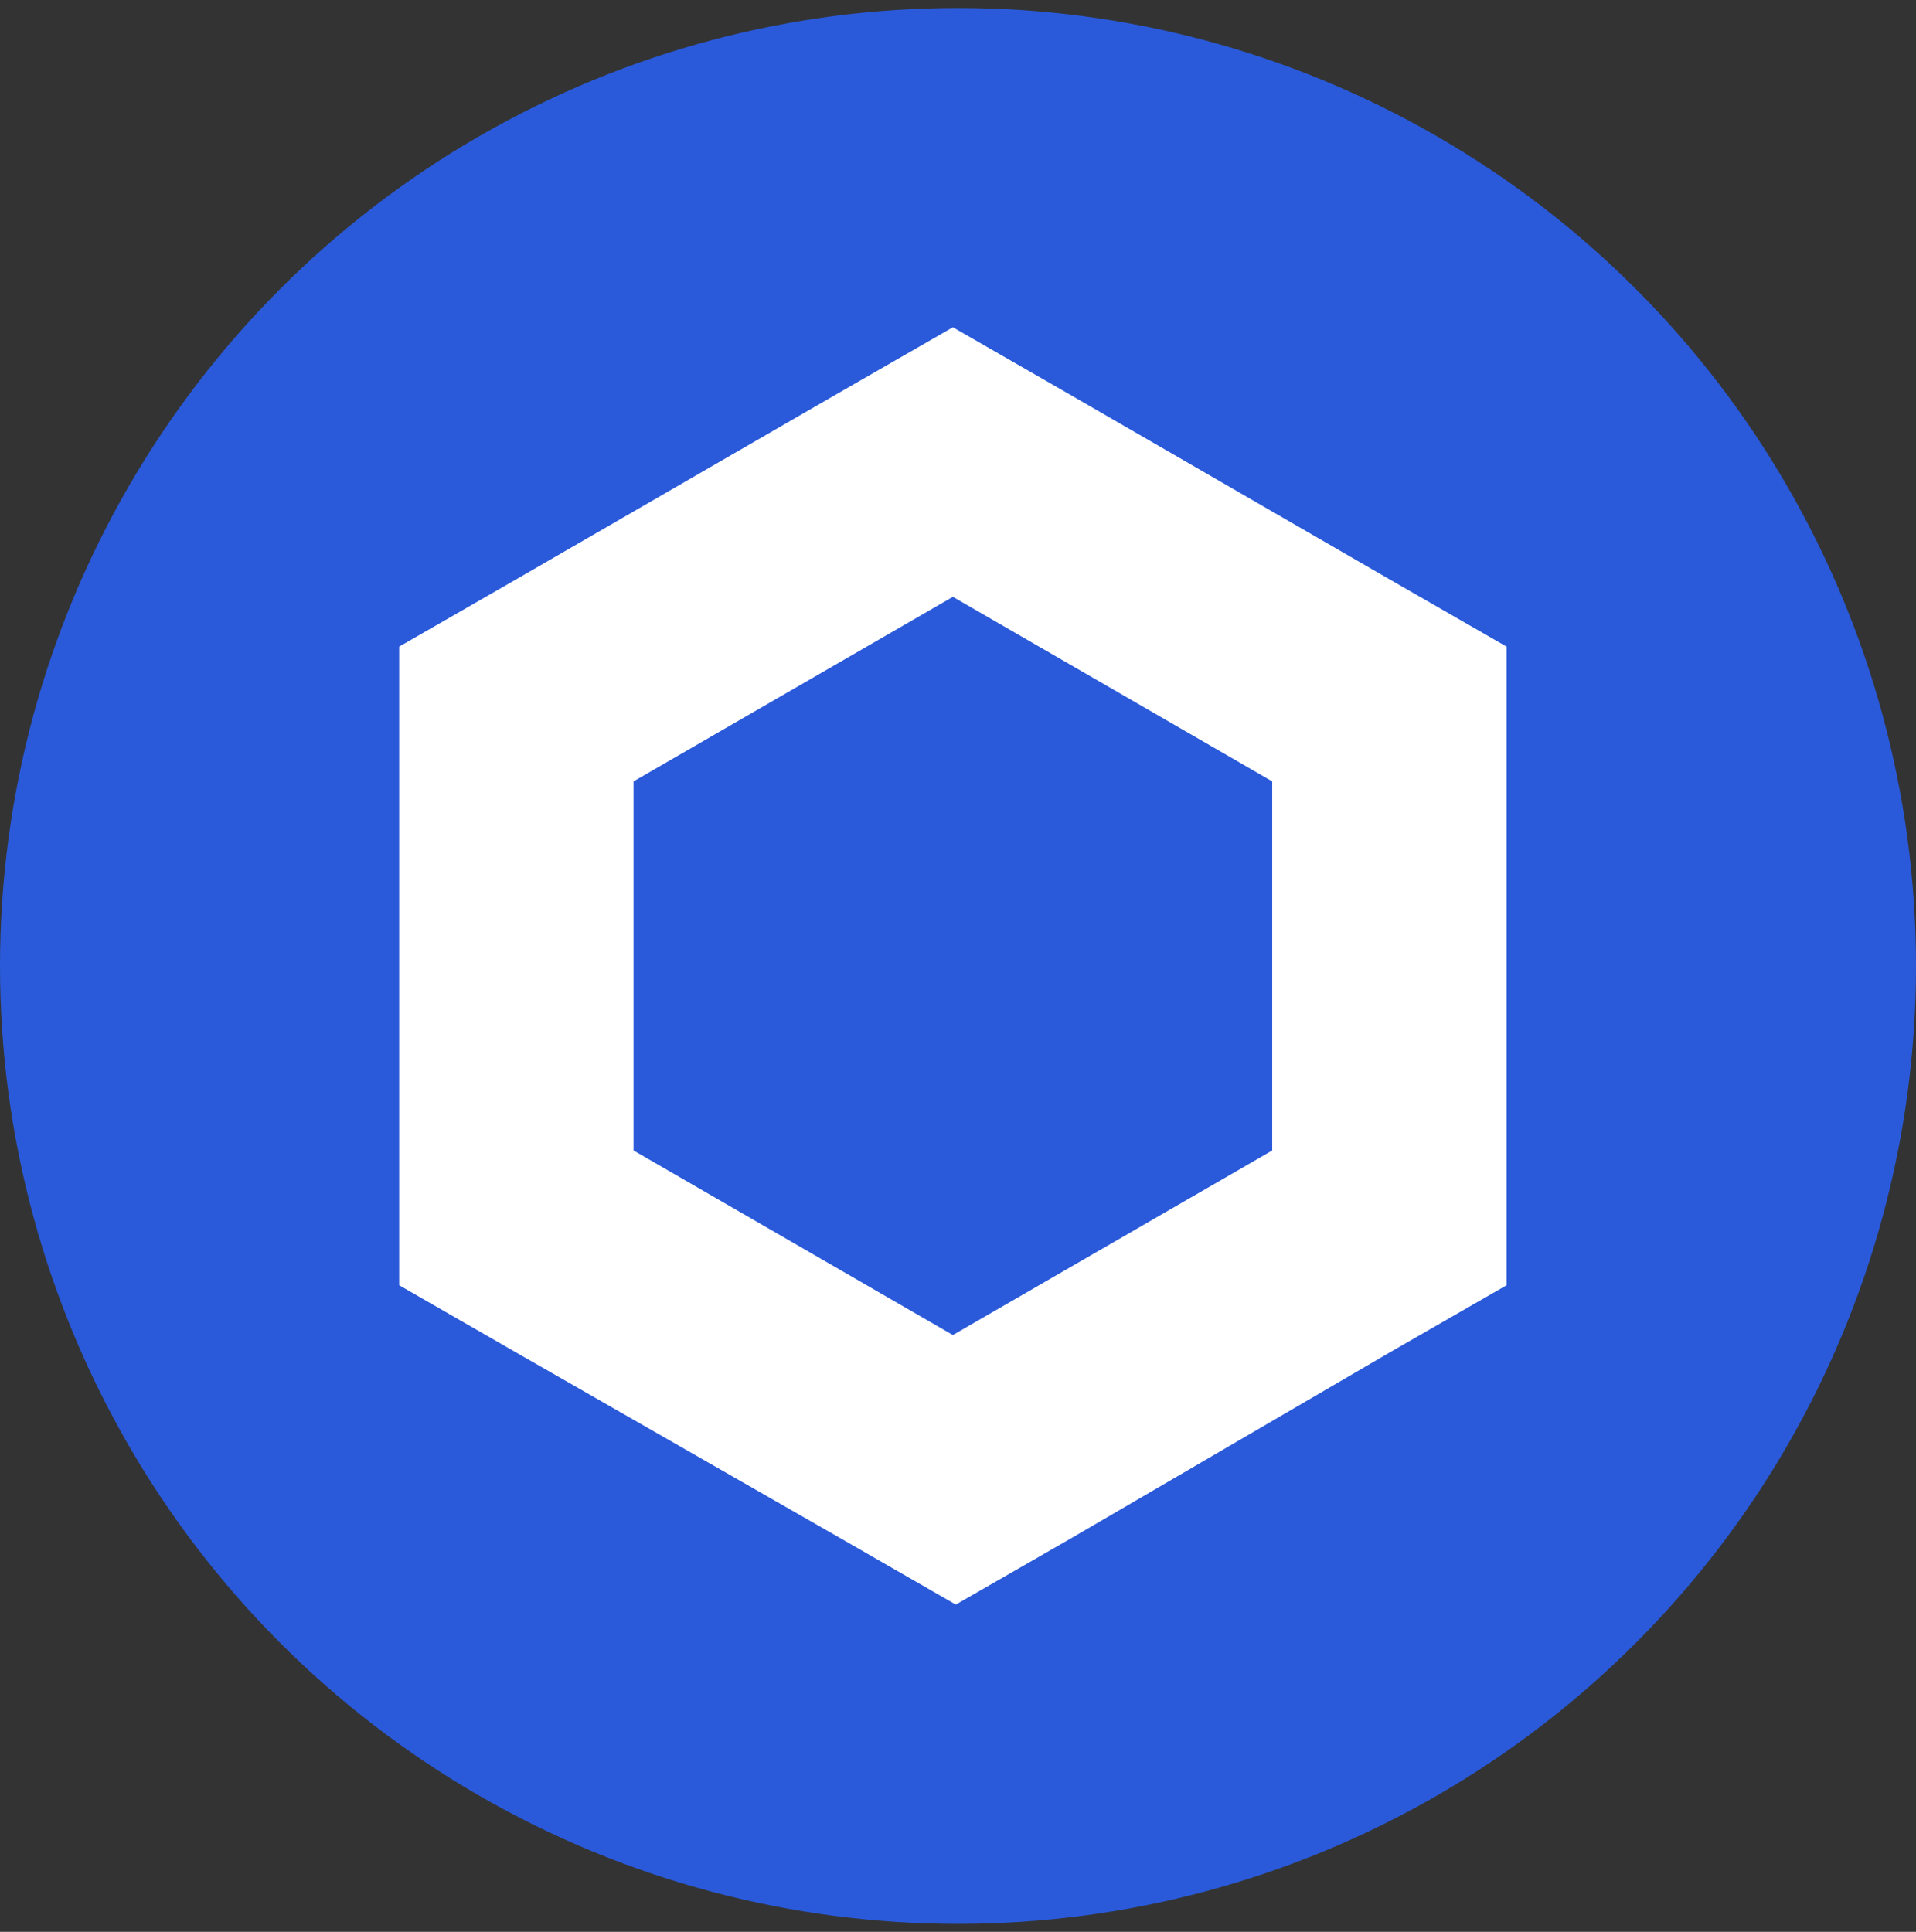
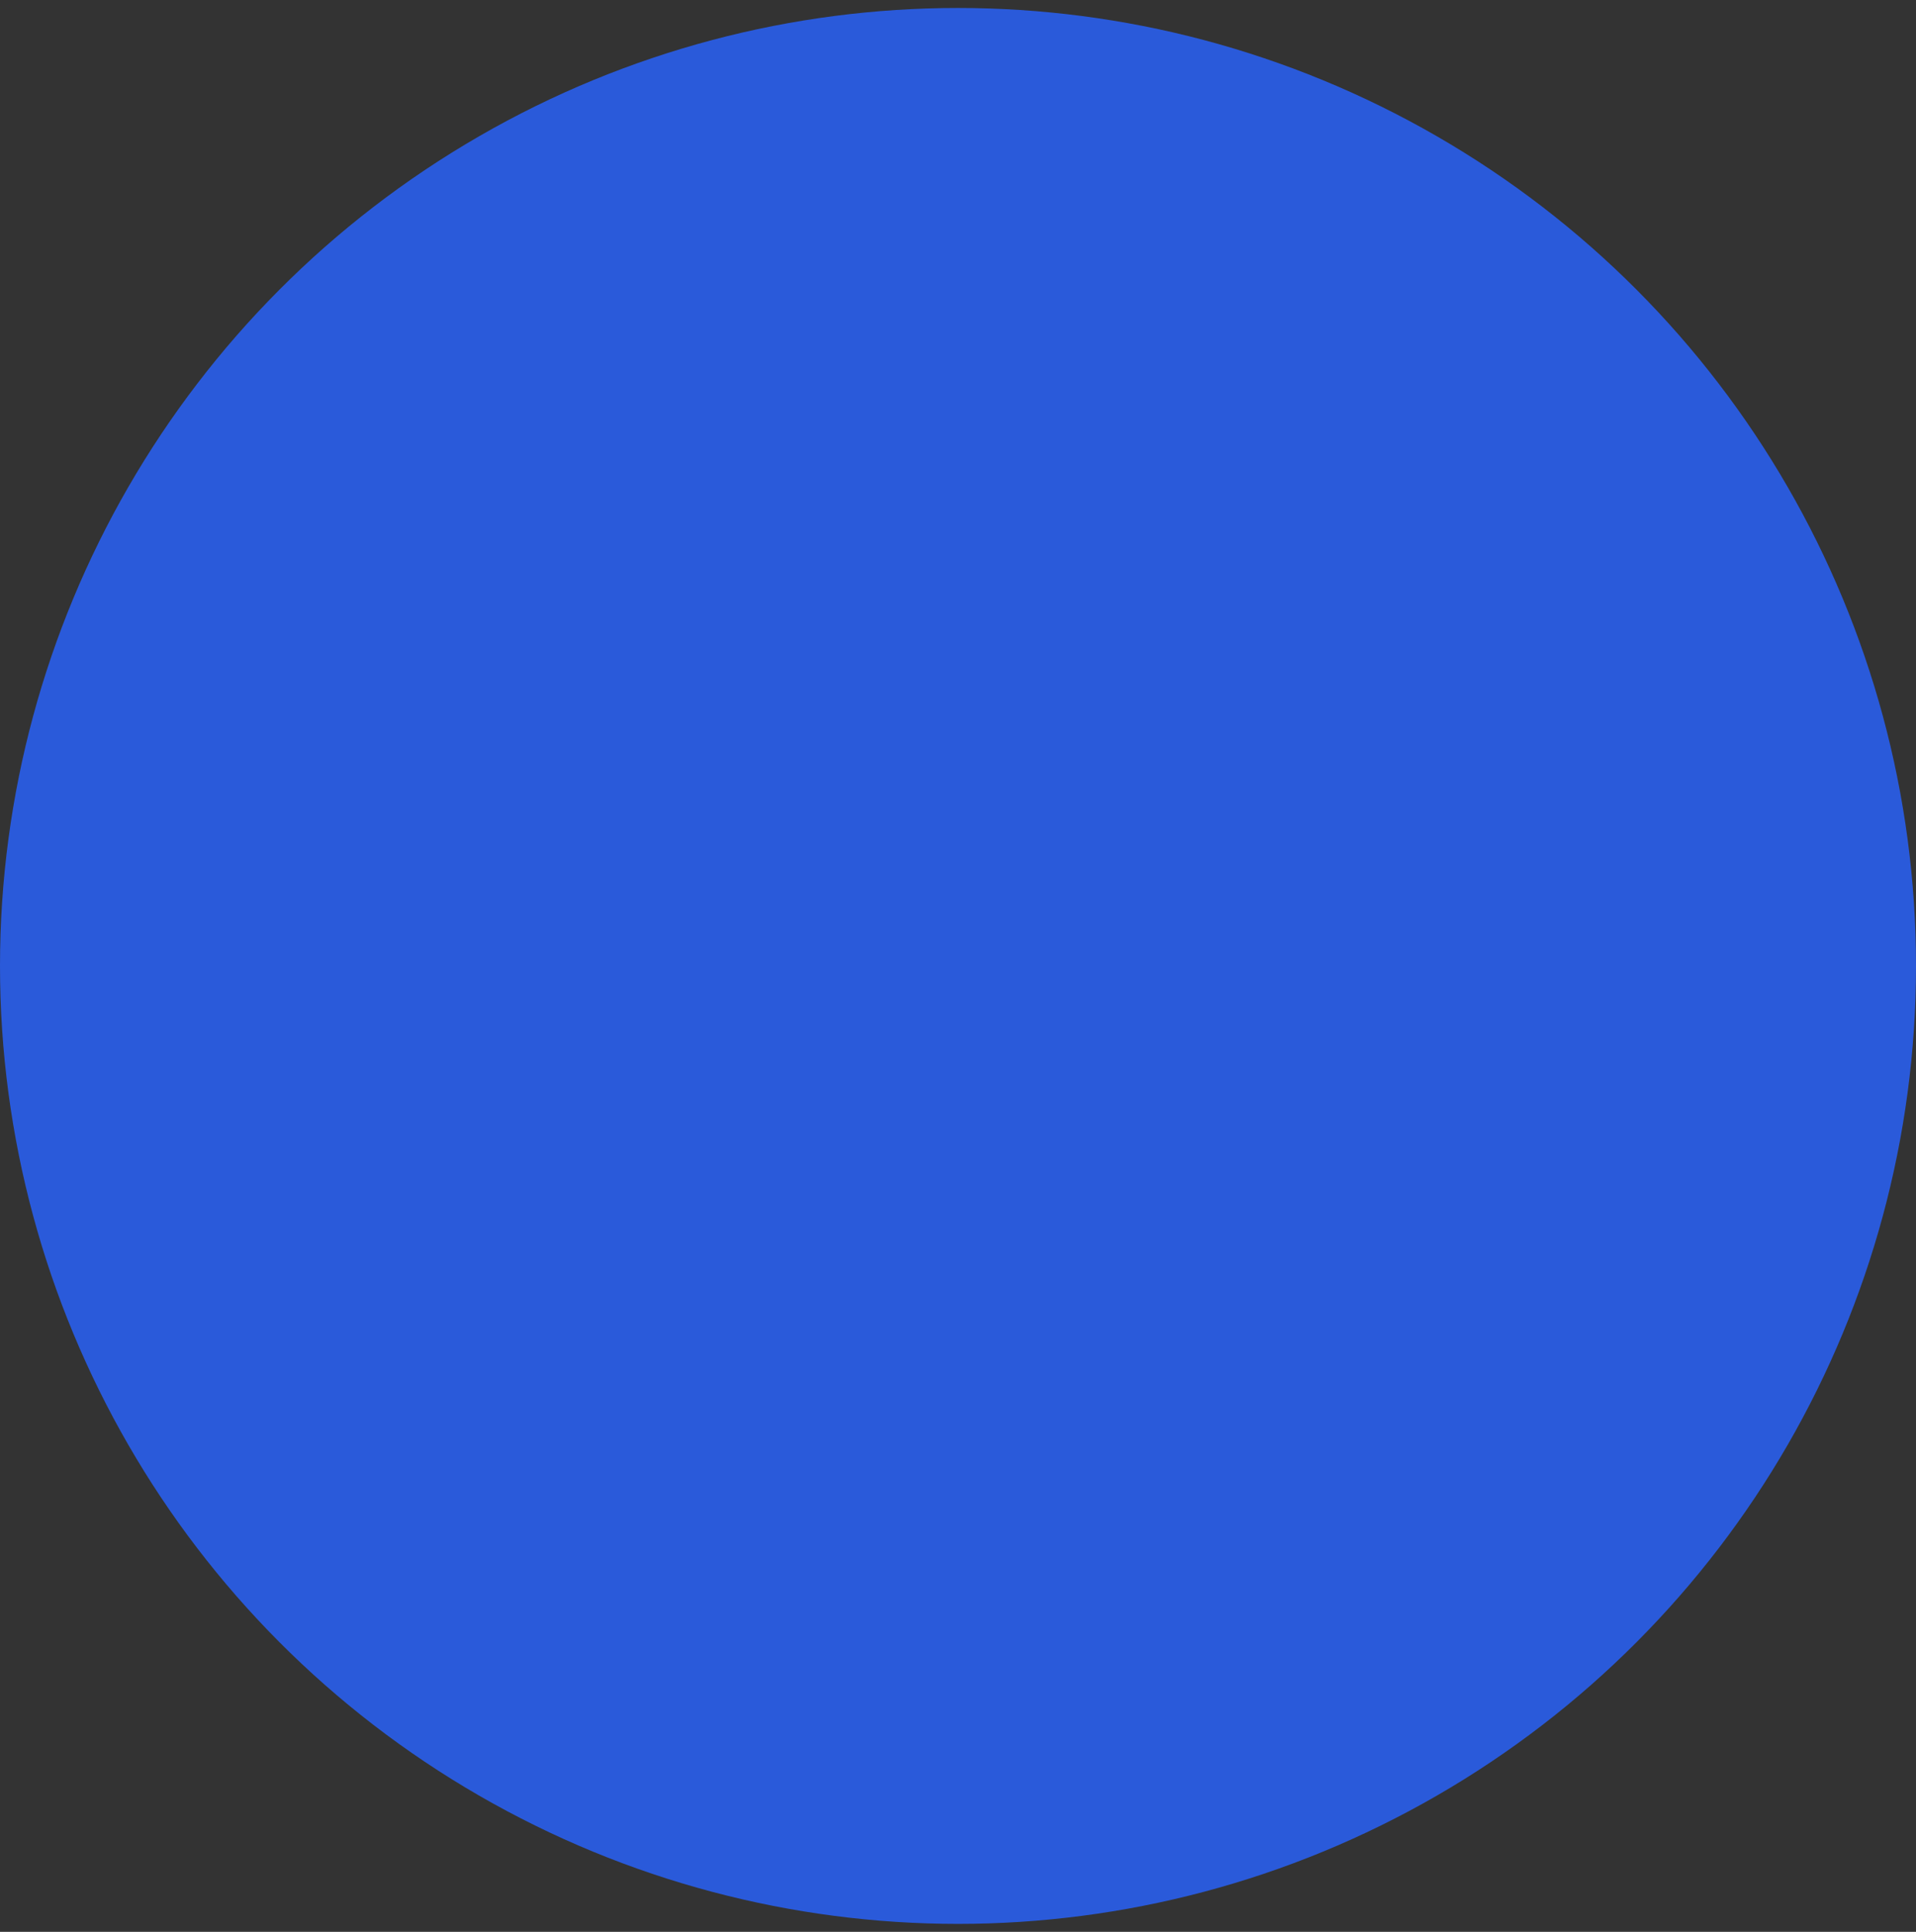
<svg xmlns="http://www.w3.org/2000/svg" width="120" height="121" viewBox="0 0 120 121" fill="none">
  <rect x="0" y="0" width="120" height="121" fill="#333333" stroke="none" />
  <g id="Solana (SOL)">
    <circle id="Chainlink (LINK)" cx="60" cy="60.5" r="60" fill="#2A5ADA" />
    <g id="Chainlink (LINK)_2">
-       <path id="Chainlink (LINK)_3" fill-rule="evenodd" clip-rule="evenodd" d="M52.339 24.72L59.679 20.5L67.018 24.72L87.018 36.28L94.358 40.5V80.5L87.018 84.72L67.202 96.28L59.862 100.5L52.523 96.28L32.339 84.72L25 80.5V40.5L32.339 36.28L52.339 24.72ZM39.679 48.94V72.06L59.679 83.619L79.679 72.06V48.94L59.679 37.381L39.679 48.94Z" fill="white" />
-     </g>
+       </g>
  </g>
</svg>